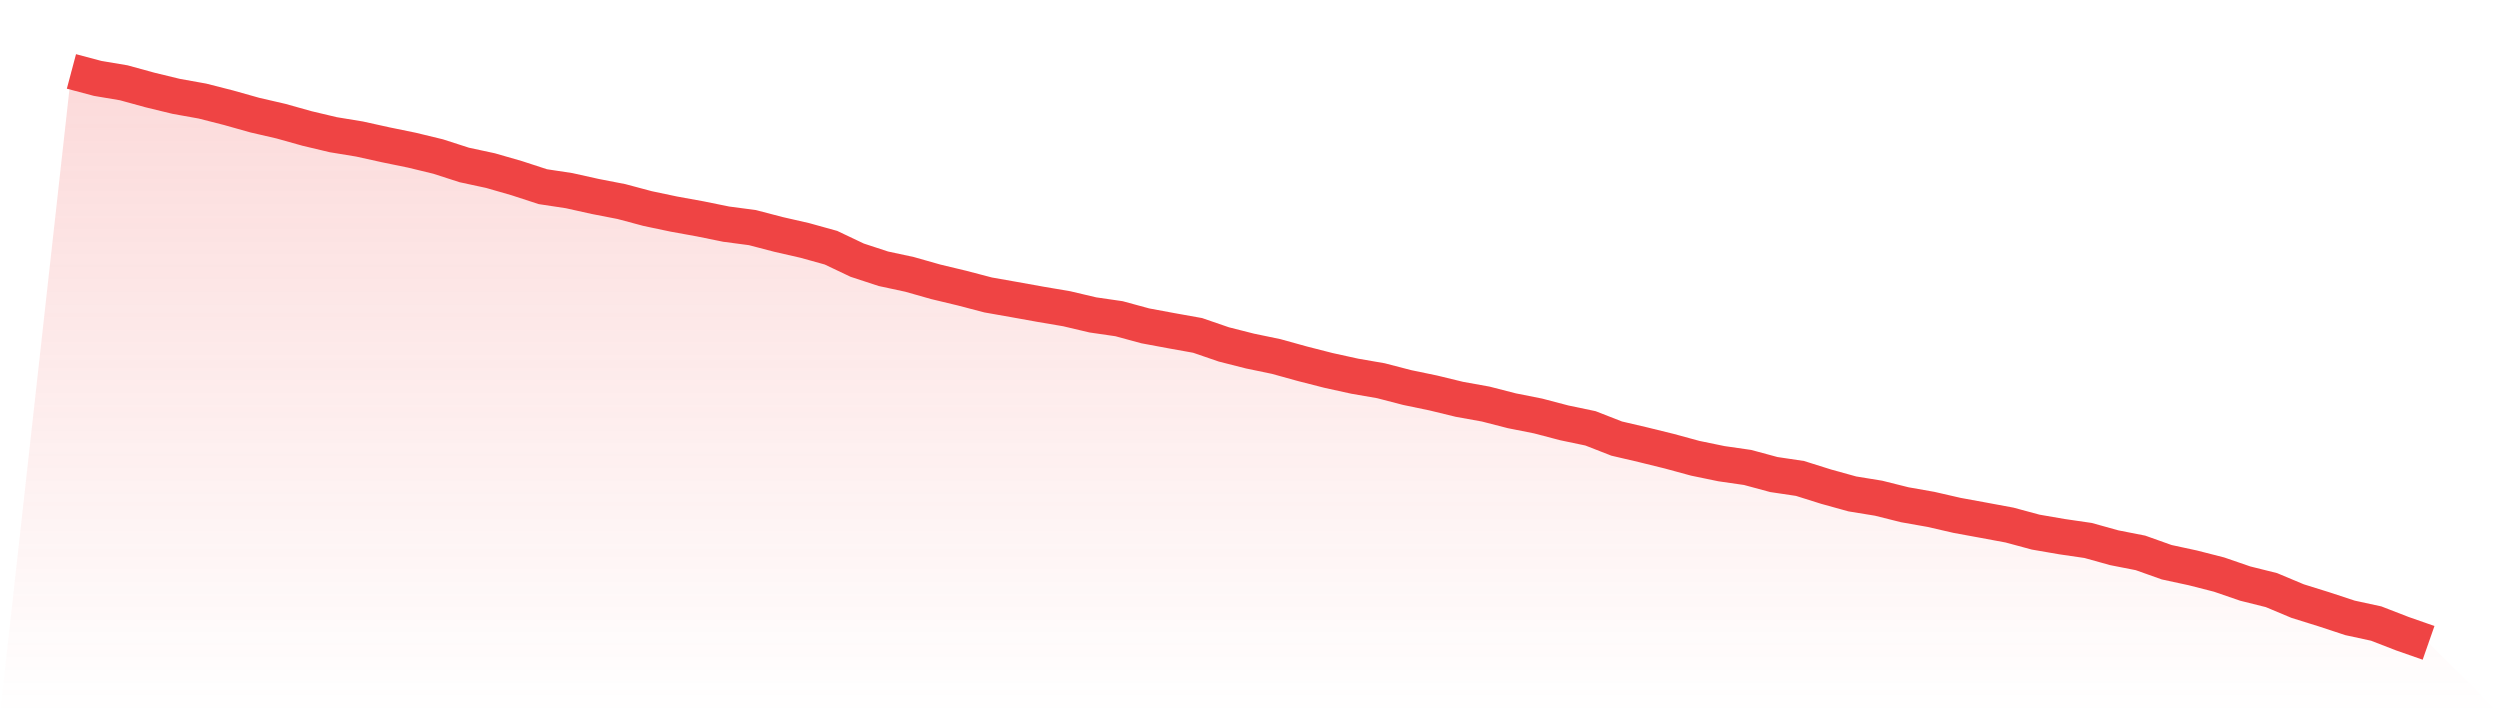
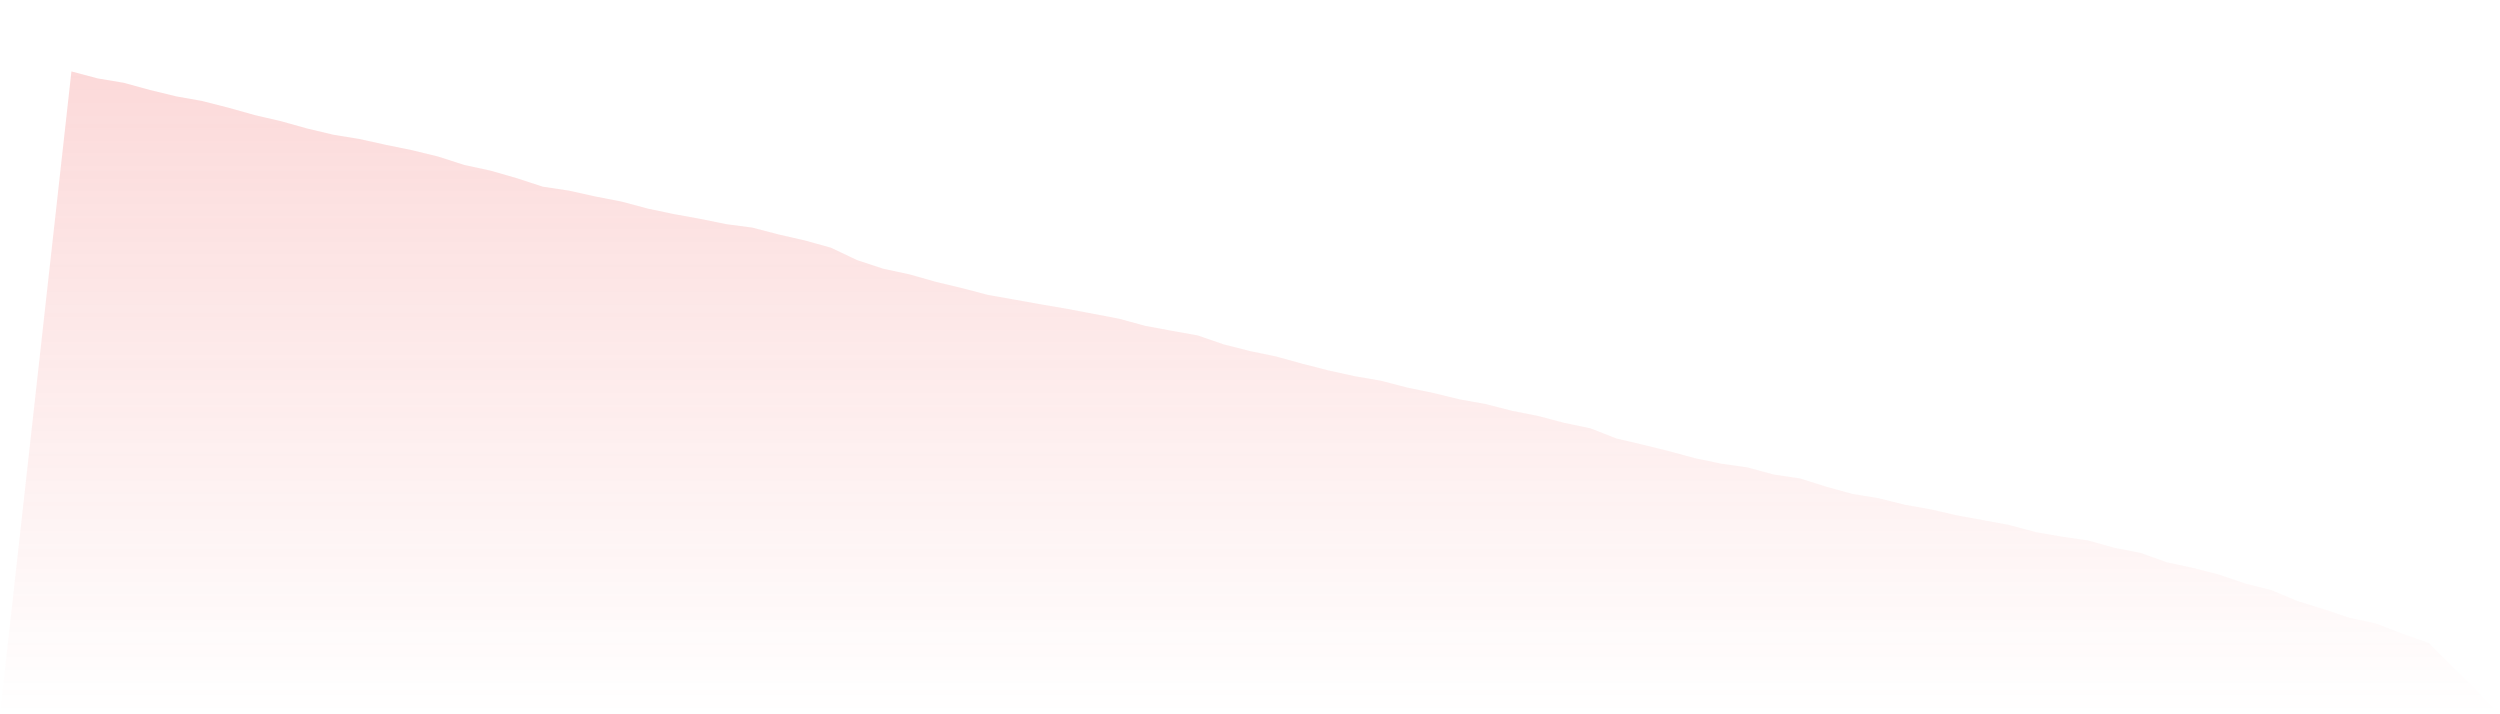
<svg xmlns="http://www.w3.org/2000/svg" viewBox="0 0 140 40">
  <defs>
    <linearGradient id="gradient" x1="0" x2="0" y1="0" y2="1">
      <stop offset="0%" stop-color="#ef4444" stop-opacity="0.2" />
      <stop offset="100%" stop-color="#ef4444" stop-opacity="0" />
    </linearGradient>
  </defs>
-   <path d="M4,4 L4,4 L5.467,4.39 L6.933,4.637 L8.4,5.04 L9.867,5.396 L11.333,5.659 L12.8,6.033 L14.267,6.446 L15.733,6.785 L17.2,7.196 L18.667,7.544 L20.133,7.785 L21.6,8.109 L23.067,8.41 L24.533,8.765 L26,9.238 L27.467,9.554 L28.933,9.976 L30.4,10.454 L31.867,10.676 L33.333,11.002 L34.8,11.287 L36.267,11.679 L37.733,11.988 L39.2,12.254 L40.667,12.552 L42.133,12.746 L43.6,13.129 L45.067,13.464 L46.533,13.871 L48,14.568 L49.467,15.05 L50.933,15.365 L52.4,15.781 L53.867,16.133 L55.333,16.517 L56.8,16.776 L58.267,17.04 L59.733,17.289 L61.2,17.635 L62.667,17.848 L64.133,18.247 L65.6,18.52 L67.067,18.783 L68.533,19.287 L70,19.659 L71.467,19.964 L72.933,20.37 L74.4,20.745 L75.867,21.067 L77.333,21.321 L78.8,21.702 L80.267,22.007 L81.733,22.363 L83.2,22.627 L84.667,23.004 L86.133,23.295 L87.6,23.68 L89.067,23.987 L90.533,24.56 L92,24.903 L93.467,25.264 L94.933,25.663 L96.4,25.966 L97.867,26.178 L99.333,26.574 L100.8,26.793 L102.267,27.254 L103.733,27.66 L105.2,27.899 L106.667,28.266 L108.133,28.525 L109.6,28.862 L111.067,29.131 L112.533,29.403 L114,29.799 L115.467,30.052 L116.933,30.266 L118.4,30.674 L119.867,30.962 L121.333,31.484 L122.8,31.801 L124.267,32.176 L125.733,32.68 L127.2,33.046 L128.667,33.661 L130.133,34.118 L131.6,34.601 L133.067,34.919 L134.533,35.487 L136,36 L140,40 L0,40 z" fill="url(#gradient)" />
-   <path d="M4,4 L4,4 L5.467,4.39 L6.933,4.637 L8.4,5.04 L9.867,5.396 L11.333,5.659 L12.8,6.033 L14.267,6.446 L15.733,6.785 L17.2,7.196 L18.667,7.544 L20.133,7.785 L21.6,8.109 L23.067,8.41 L24.533,8.765 L26,9.238 L27.467,9.554 L28.933,9.976 L30.4,10.454 L31.867,10.676 L33.333,11.002 L34.8,11.287 L36.267,11.679 L37.733,11.988 L39.2,12.254 L40.667,12.552 L42.133,12.746 L43.6,13.129 L45.067,13.464 L46.533,13.871 L48,14.568 L49.467,15.05 L50.933,15.365 L52.4,15.781 L53.867,16.133 L55.333,16.517 L56.8,16.776 L58.267,17.04 L59.733,17.289 L61.2,17.635 L62.667,17.848 L64.133,18.247 L65.6,18.52 L67.067,18.783 L68.533,19.287 L70,19.659 L71.467,19.964 L72.933,20.37 L74.4,20.745 L75.867,21.067 L77.333,21.321 L78.8,21.702 L80.267,22.007 L81.733,22.363 L83.2,22.627 L84.667,23.004 L86.133,23.295 L87.6,23.68 L89.067,23.987 L90.533,24.56 L92,24.903 L93.467,25.264 L94.933,25.663 L96.4,25.966 L97.867,26.178 L99.333,26.574 L100.8,26.793 L102.267,27.254 L103.733,27.66 L105.2,27.899 L106.667,28.266 L108.133,28.525 L109.6,28.862 L111.067,29.131 L112.533,29.403 L114,29.799 L115.467,30.052 L116.933,30.266 L118.4,30.674 L119.867,30.962 L121.333,31.484 L122.8,31.801 L124.267,32.176 L125.733,32.68 L127.2,33.046 L128.667,33.661 L130.133,34.118 L131.6,34.601 L133.067,34.919 L134.533,35.487 L136,36" fill="none" stroke="#ef4444" stroke-width="2" />
+   <path d="M4,4 L4,4 L5.467,4.39 L6.933,4.637 L8.4,5.04 L9.867,5.396 L11.333,5.659 L12.8,6.033 L14.267,6.446 L15.733,6.785 L17.2,7.196 L18.667,7.544 L20.133,7.785 L21.6,8.109 L23.067,8.41 L24.533,8.765 L26,9.238 L27.467,9.554 L28.933,9.976 L30.4,10.454 L31.867,10.676 L33.333,11.002 L34.8,11.287 L36.267,11.679 L37.733,11.988 L39.2,12.254 L40.667,12.552 L42.133,12.746 L43.6,13.129 L45.067,13.464 L46.533,13.871 L48,14.568 L49.467,15.05 L50.933,15.365 L52.4,15.781 L53.867,16.133 L55.333,16.517 L56.8,16.776 L58.267,17.04 L59.733,17.289 L62.667,17.848 L64.133,18.247 L65.6,18.52 L67.067,18.783 L68.533,19.287 L70,19.659 L71.467,19.964 L72.933,20.37 L74.4,20.745 L75.867,21.067 L77.333,21.321 L78.8,21.702 L80.267,22.007 L81.733,22.363 L83.2,22.627 L84.667,23.004 L86.133,23.295 L87.6,23.68 L89.067,23.987 L90.533,24.56 L92,24.903 L93.467,25.264 L94.933,25.663 L96.4,25.966 L97.867,26.178 L99.333,26.574 L100.8,26.793 L102.267,27.254 L103.733,27.66 L105.2,27.899 L106.667,28.266 L108.133,28.525 L109.6,28.862 L111.067,29.131 L112.533,29.403 L114,29.799 L115.467,30.052 L116.933,30.266 L118.4,30.674 L119.867,30.962 L121.333,31.484 L122.8,31.801 L124.267,32.176 L125.733,32.68 L127.2,33.046 L128.667,33.661 L130.133,34.118 L131.6,34.601 L133.067,34.919 L134.533,35.487 L136,36 L140,40 L0,40 z" fill="url(#gradient)" />
</svg>